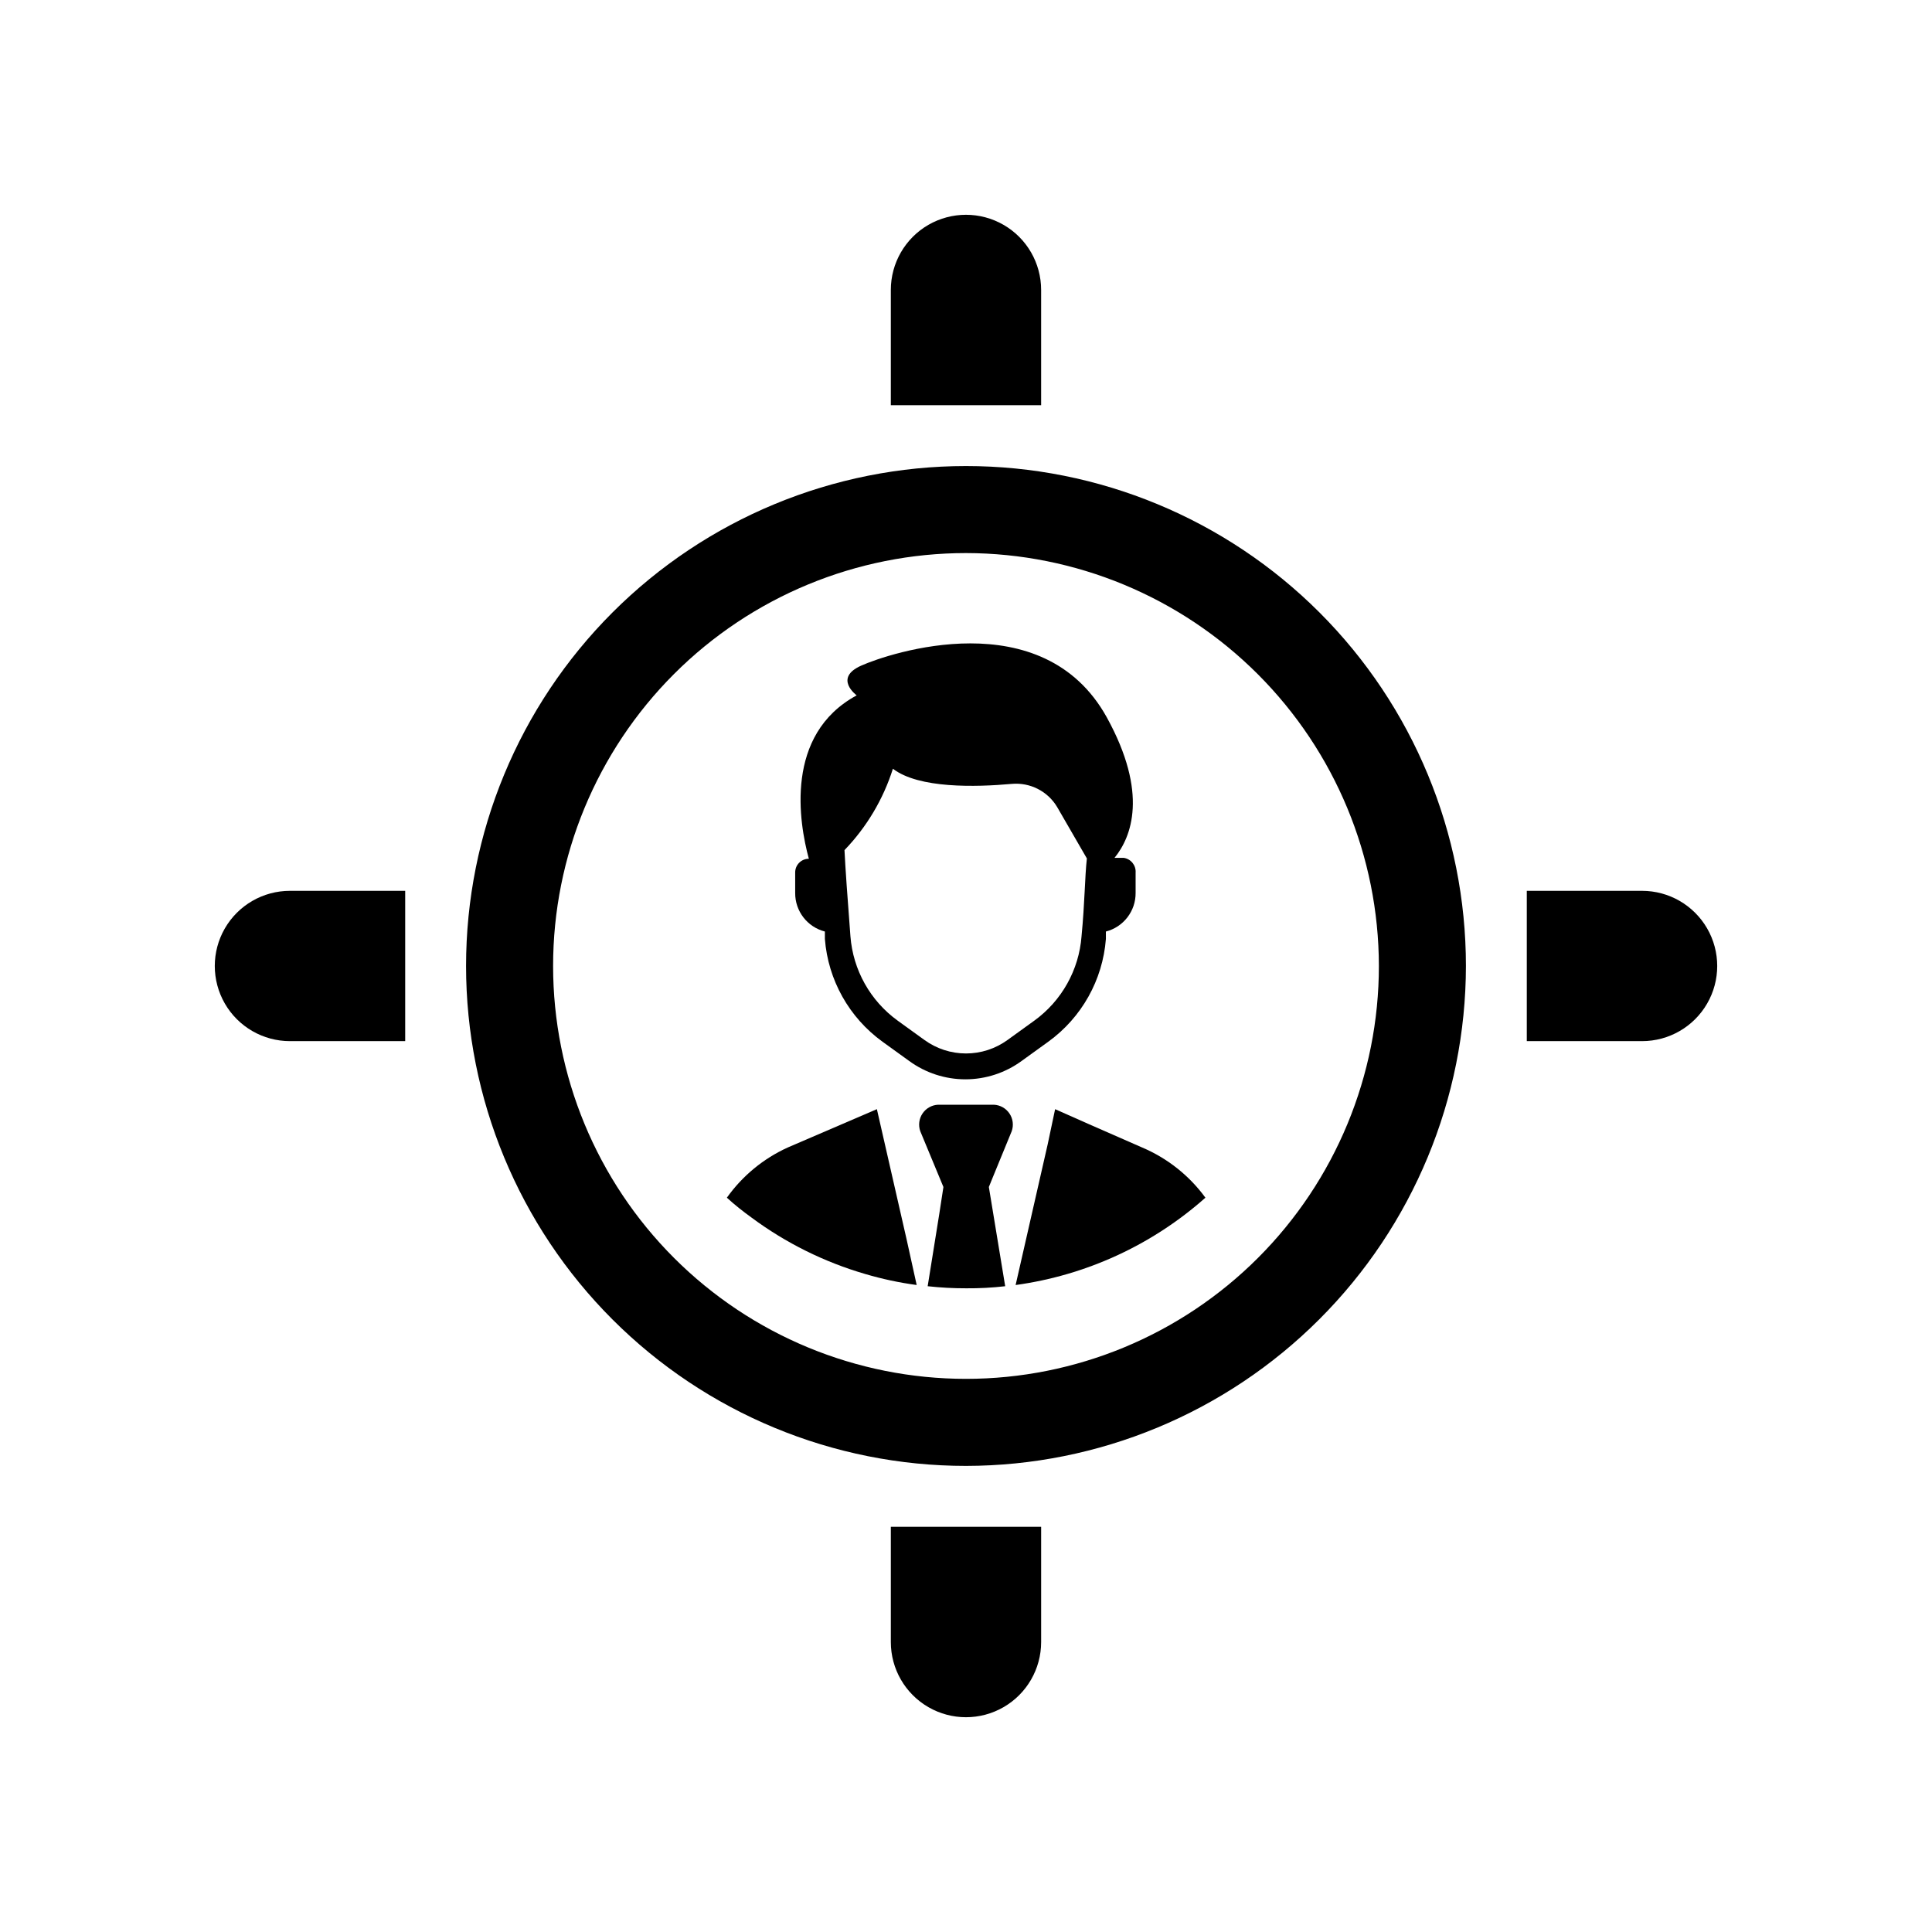
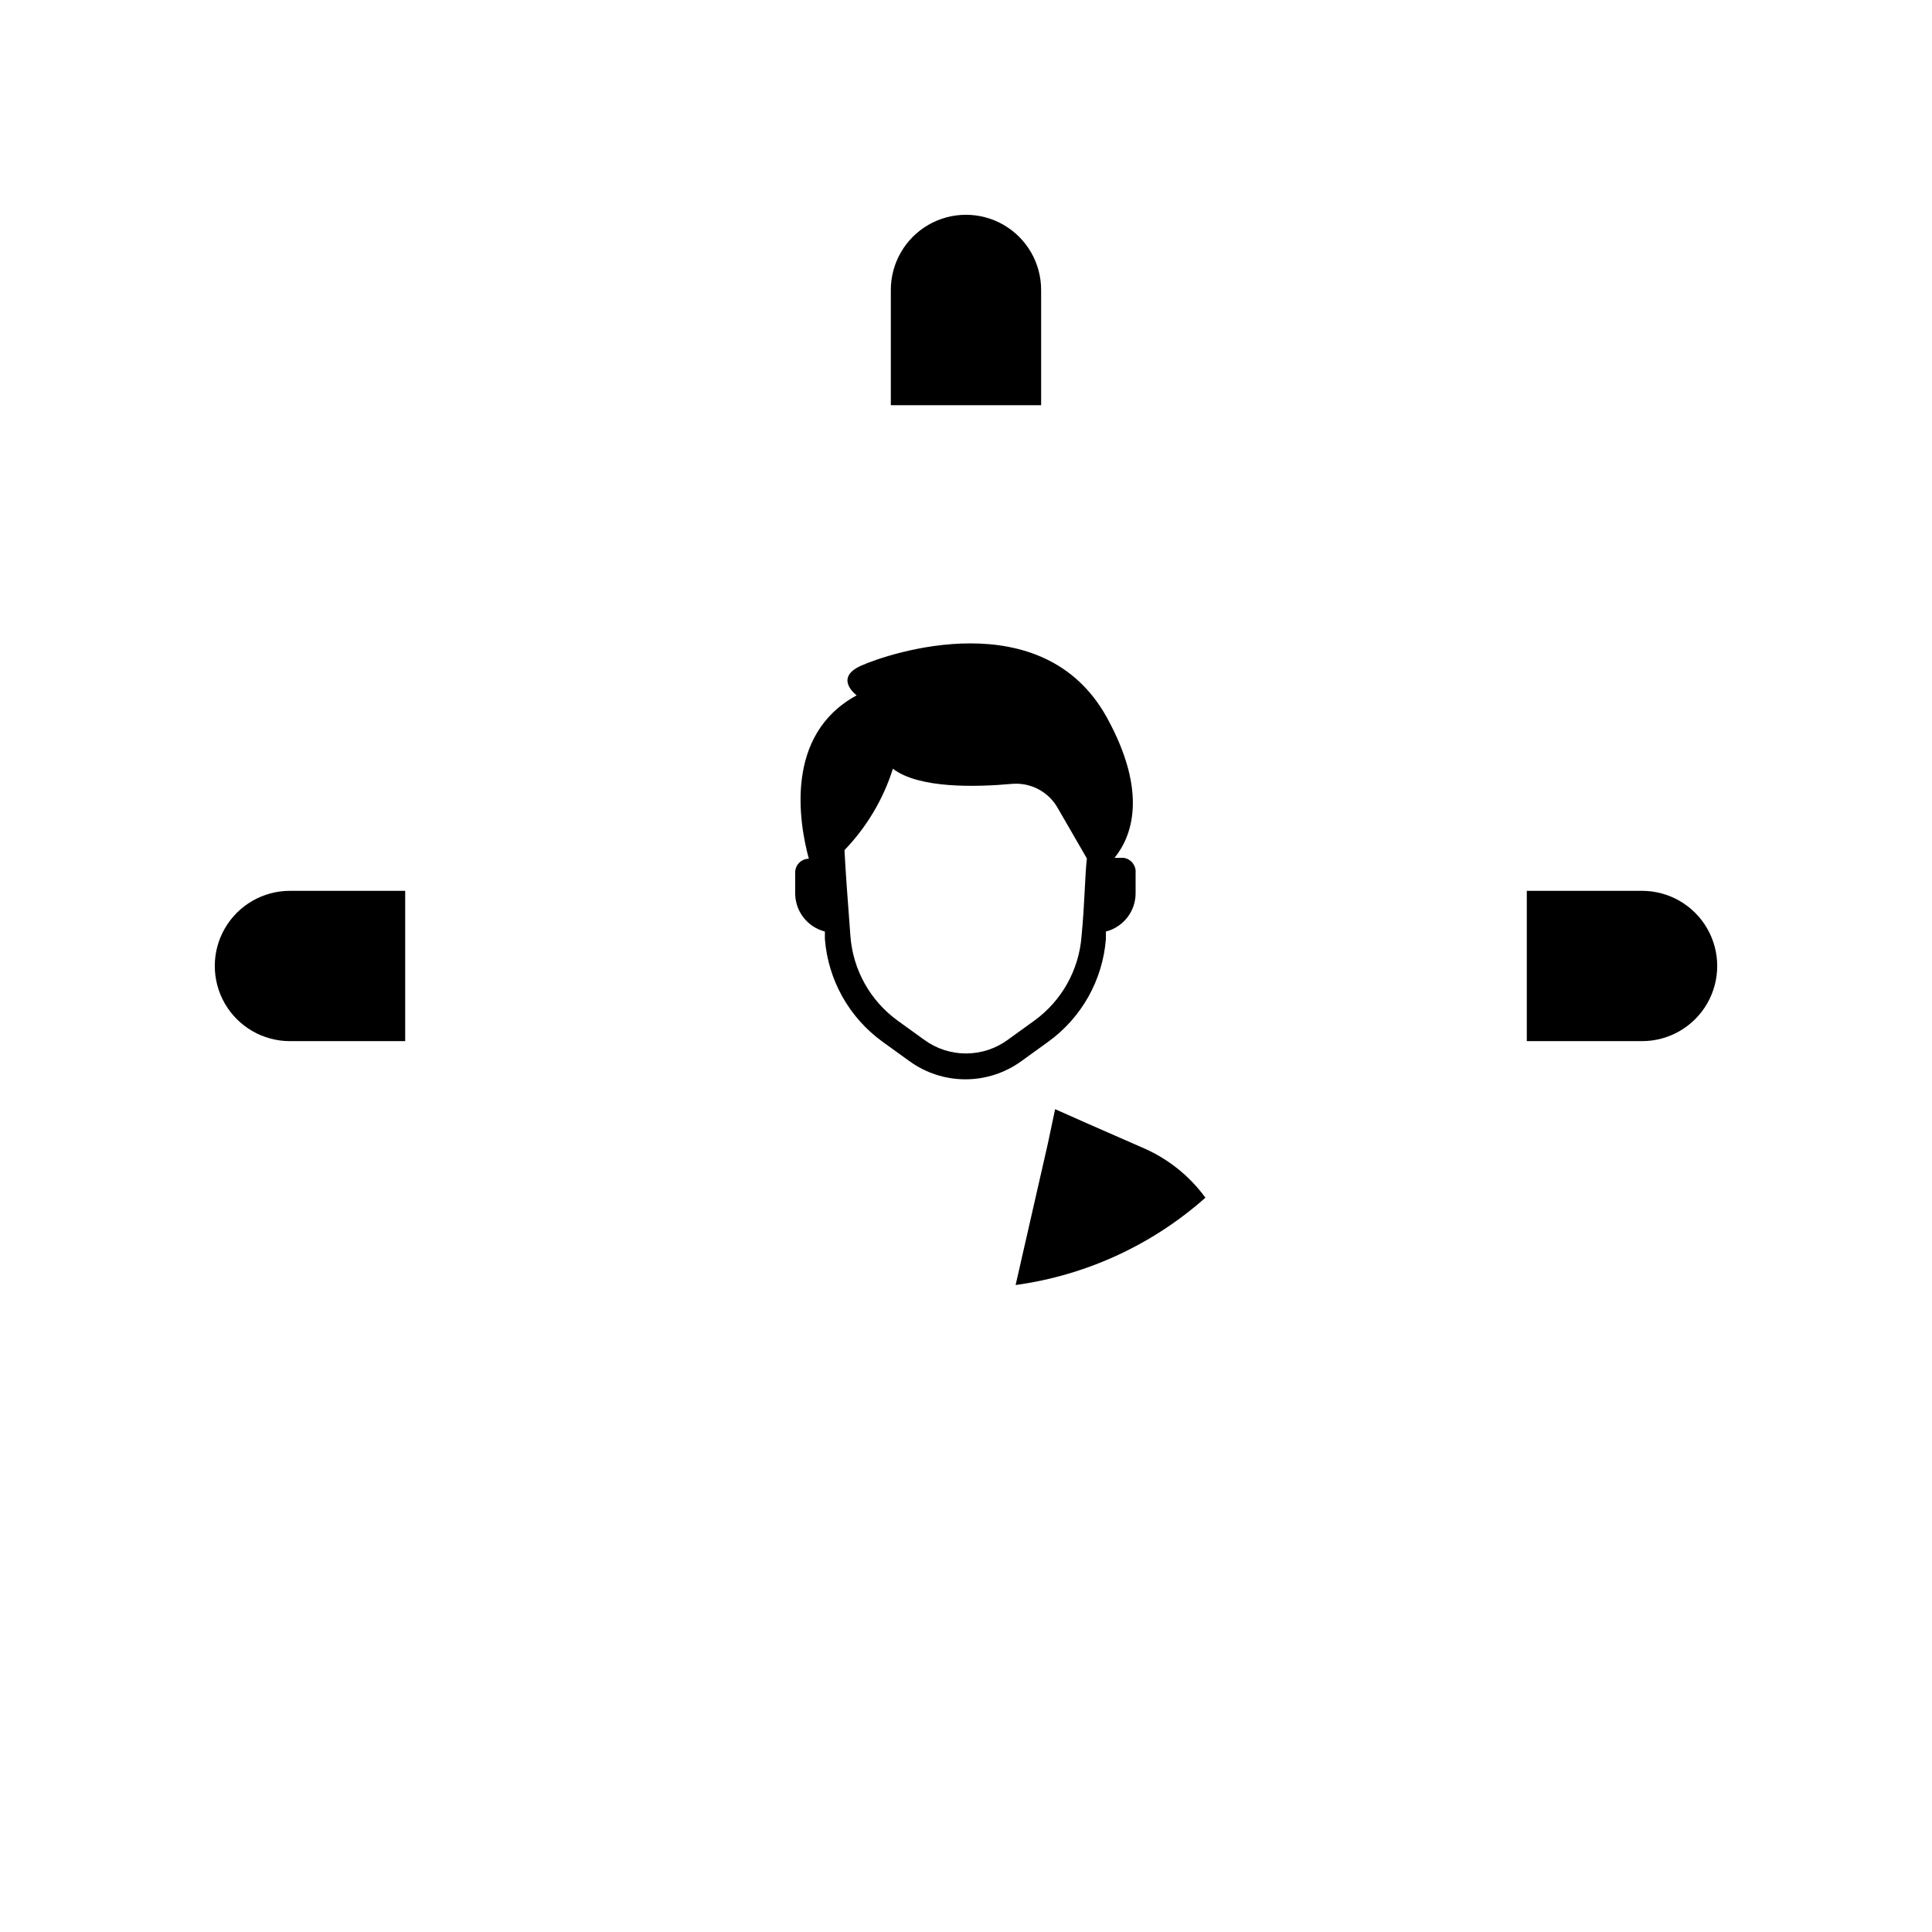
<svg xmlns="http://www.w3.org/2000/svg" fill="#000000" width="800px" height="800px" version="1.1" viewBox="144 144 512 512">
  <g>
    <path d="m579.16 380.08h-30.543v39.832h30.543c7.117 0 13.691-3.797 17.25-9.957 3.559-6.164 3.559-13.754 0-19.918-3.559-6.16-10.133-9.957-17.25-9.957z" />
    <path d="m419.91 251.38v-30.543c0-7.117-3.797-13.691-9.957-17.25-6.164-3.555-13.754-3.555-19.918 0-6.16 3.559-9.957 10.133-9.957 17.25v30.543z" />
-     <path d="m380.08 548.62v30.543c0 7.117 3.797 13.691 9.957 17.25 6.164 3.559 13.754 3.559 19.918 0 6.16-3.559 9.957-10.133 9.957-17.25v-30.543z" />
    <path d="m251.38 380.08h-30.543c-7.117 0-13.691 3.797-17.25 9.957-3.555 6.164-3.555 13.754 0 19.918 3.559 6.16 10.133 9.957 17.25 9.957h30.543z" />
    <path d="m441.8 371.34h-2.441c4.488-5.512 9.055-17.082-2.047-37.234-17.004-30.699-57.703-17.004-65.102-13.699-7.398 3.305-1.18 7.871-1.18 7.871-19.207 10.391-15.273 33.77-12.676 43.297v0.004c-0.973 0-1.906 0.391-2.59 1.086-0.68 0.695-1.051 1.637-1.031 2.613v5.352c-0.043 4.816 3.207 9.039 7.871 10.234v1.969c0.844 10.879 6.43 20.84 15.273 27.234l7.086 5.117c4.32 3.148 9.527 4.848 14.875 4.848s10.559-1.699 14.879-4.848l7.086-5.117c8.844-6.394 14.43-16.355 15.27-27.234v-1.969c4.668-1.195 7.914-5.418 7.875-10.234v-5.352c0.145-1.934-1.23-3.652-3.148-3.938zm-11.18 20.781c-0.684 8.93-5.262 17.109-12.516 22.359l-7.086 5.117c-3.203 2.328-7.062 3.582-11.02 3.582-3.961 0-7.82-1.254-11.023-3.582l-7.086-5.117h0.004c-7.258-5.25-11.836-13.43-12.52-22.359-0.789-10.312-1.34-18.027-1.574-22.828 5.879-6.106 10.27-13.488 12.832-21.57 6.848 5.273 21.965 4.879 31.488 4.016 4.863-0.441 9.547 1.945 12.043 6.141l7.871 13.617c-0.547 4.883-0.547 11.652-1.414 20.625z" />
-     <path d="m386.93 484.54c-4.606-0.621-9.16-1.594-13.617-2.91-10.859-3.156-21.07-8.223-30.148-14.957-2.281-1.652-4.488-3.387-6.535-5.273v-0.004c4.113-5.777 9.68-10.367 16.137-13.301l23.617-10.156 7.871 34.48z" />
-     <path d="m407.08 456.05-1.023 2.519 4.328 26.293h0.004c-3.426 0.395-6.867 0.578-10.312 0.551-3.418 0.008-6.836-0.176-10.234-0.551l3.07-19.129 1.102-7.164-6.141-14.801c-0.547-1.57-0.324-3.305 0.605-4.684 0.93-1.379 2.457-2.242 4.117-2.32h14.801c1.66 0.078 3.188 0.941 4.117 2.32 0.93 1.379 1.152 3.113 0.605 4.684z" />
    <path d="m463.45 461.4c-14.105 12.523-31.613 20.578-50.301 23.145l8.504-37.312 1.965-9.289 9.055 4.016 14.012 6.141c6.688 2.836 12.48 7.434 16.766 13.301z" />
-     <path d="m400 532.48c-35.141 0-68.836-13.957-93.684-38.805-24.848-24.844-38.805-58.543-38.805-93.68 0-35.141 13.957-68.836 38.805-93.684s58.543-38.805 93.684-38.805c35.137 0 68.836 13.957 93.68 38.805 24.848 24.848 38.805 58.543 38.805 93.684-0.043 35.125-14.012 68.797-38.852 93.633-24.836 24.84-58.508 38.809-93.633 38.852zm0-241.91c-29.023 0-56.852 11.527-77.375 32.047-20.52 20.523-32.047 48.352-32.047 77.375 0 29.02 11.527 56.852 32.047 77.371 20.523 20.52 48.352 32.047 77.375 32.047 29.02 0 56.852-11.527 77.371-32.047 20.52-20.52 32.047-48.352 32.047-77.371-0.039-29.008-11.582-56.816-32.094-77.328s-48.316-32.055-77.324-32.094z" />
  </g>
</svg>